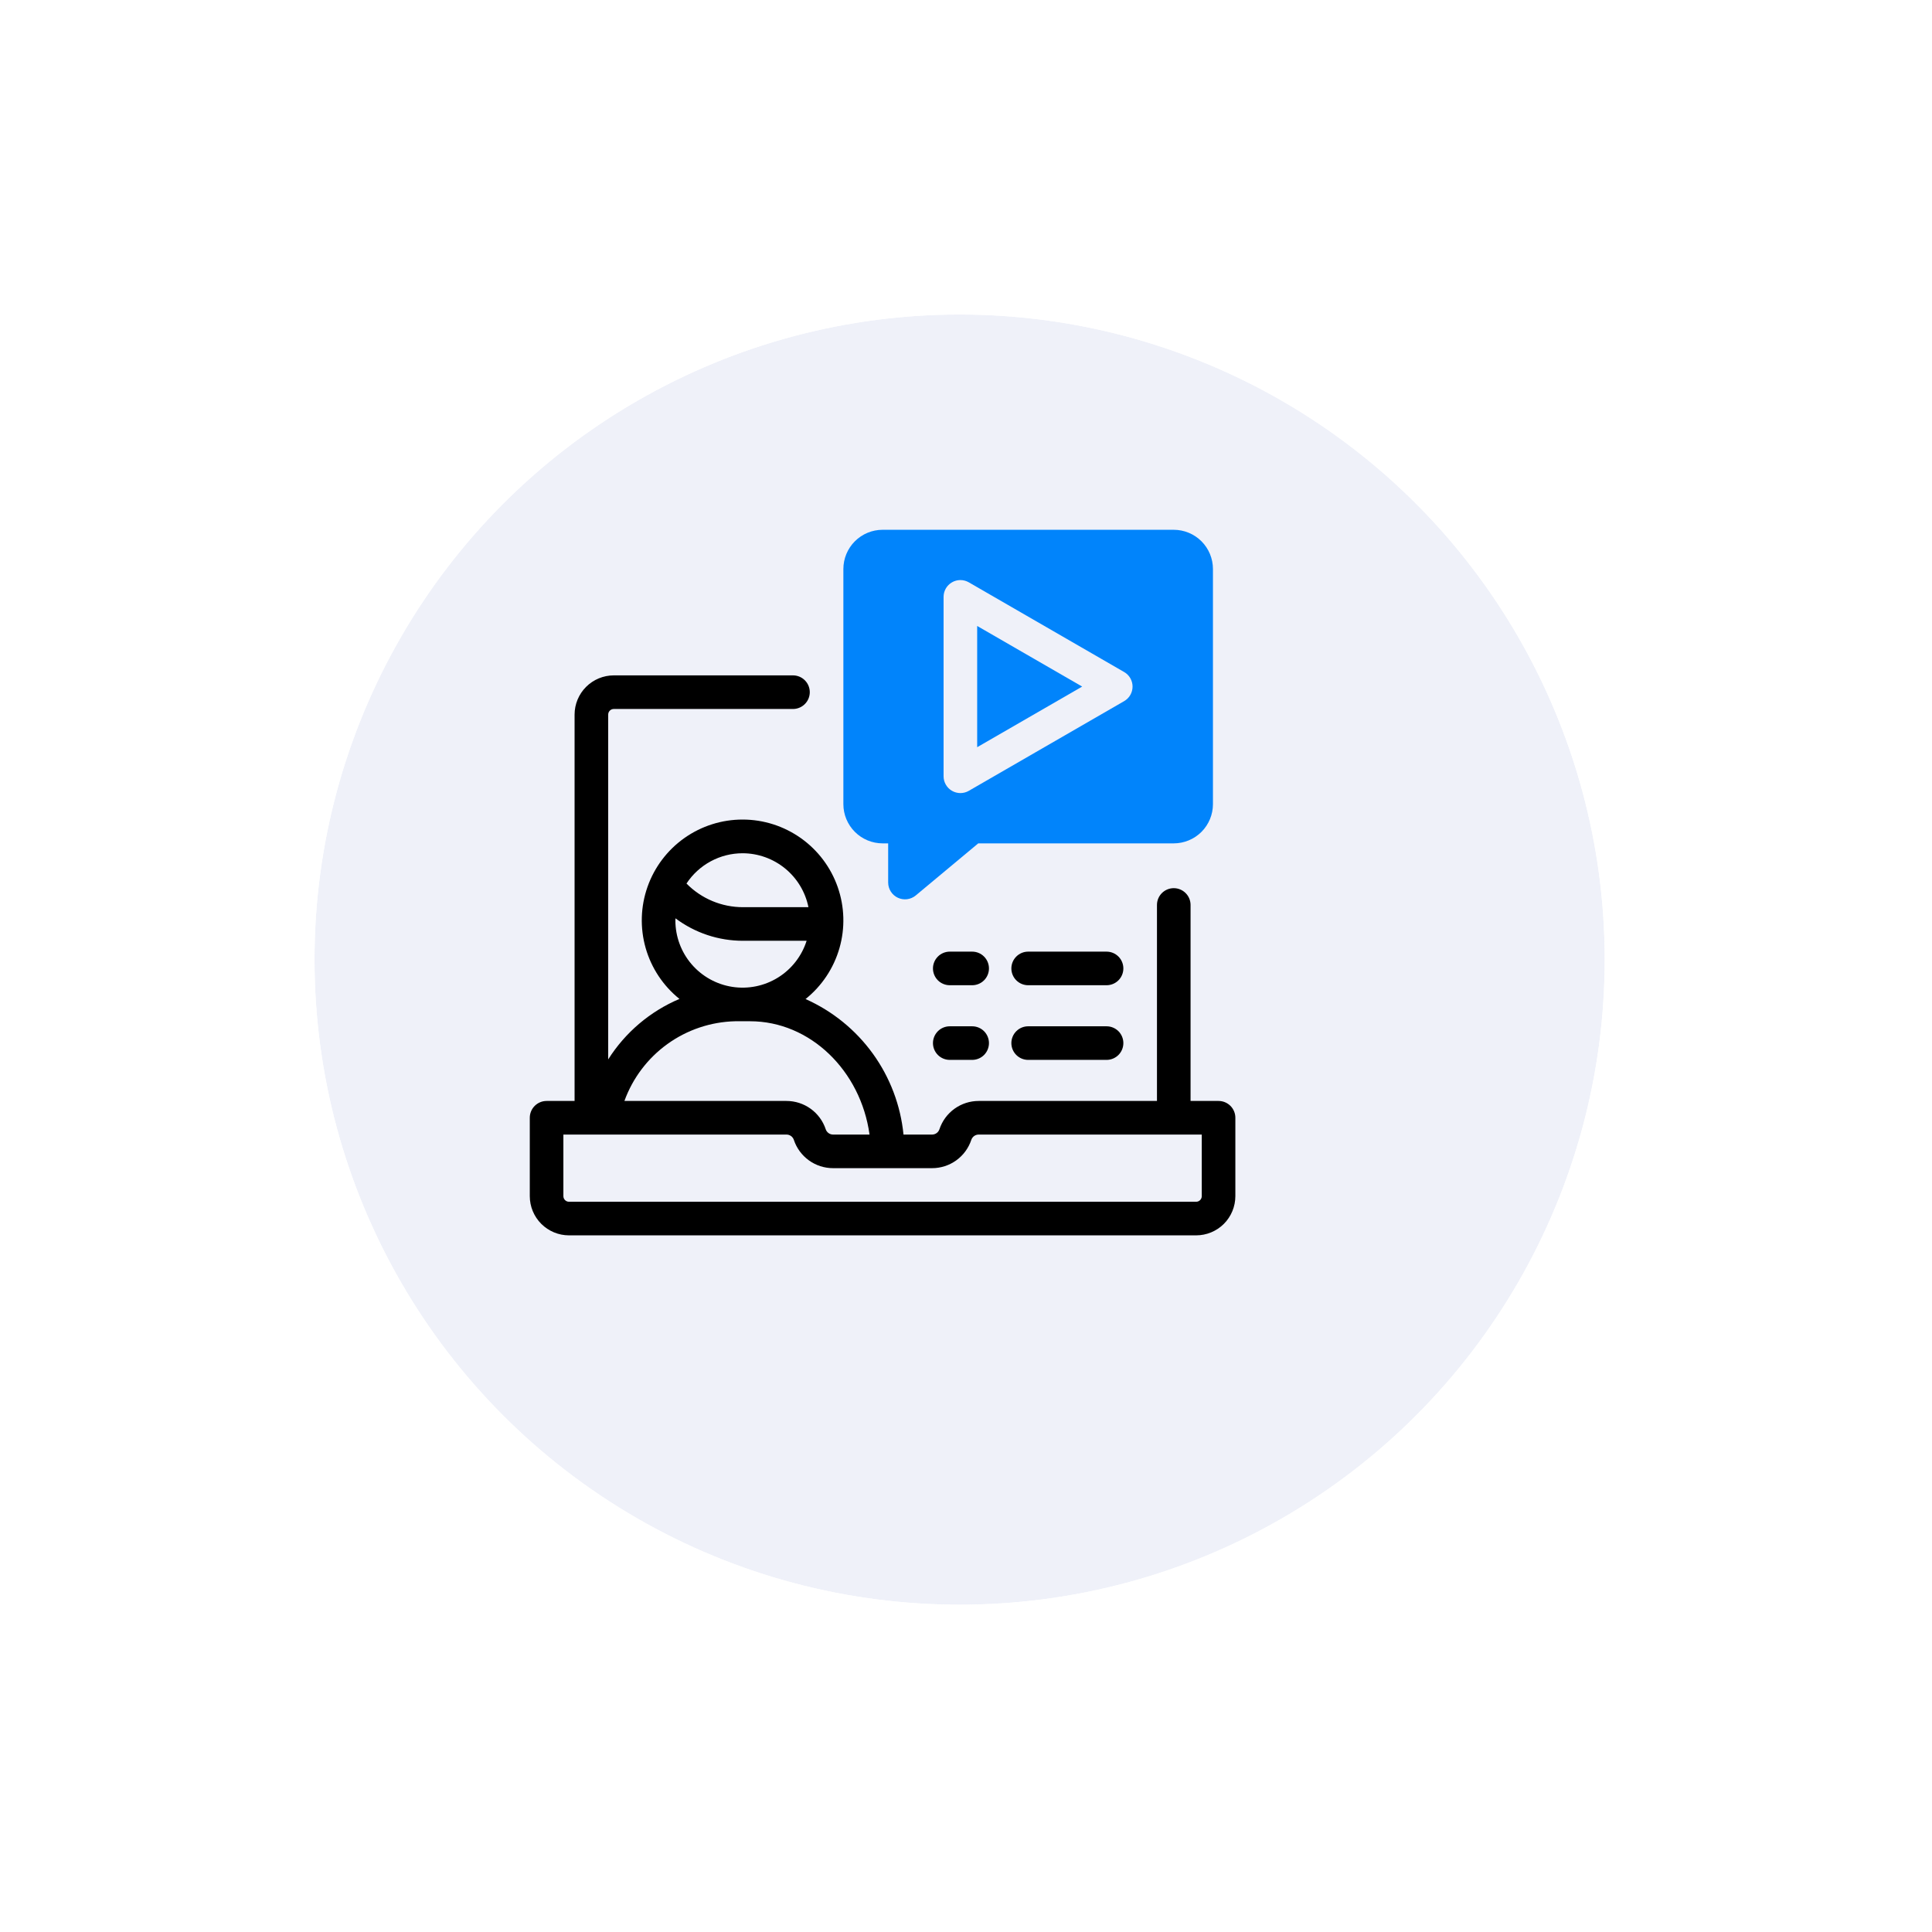
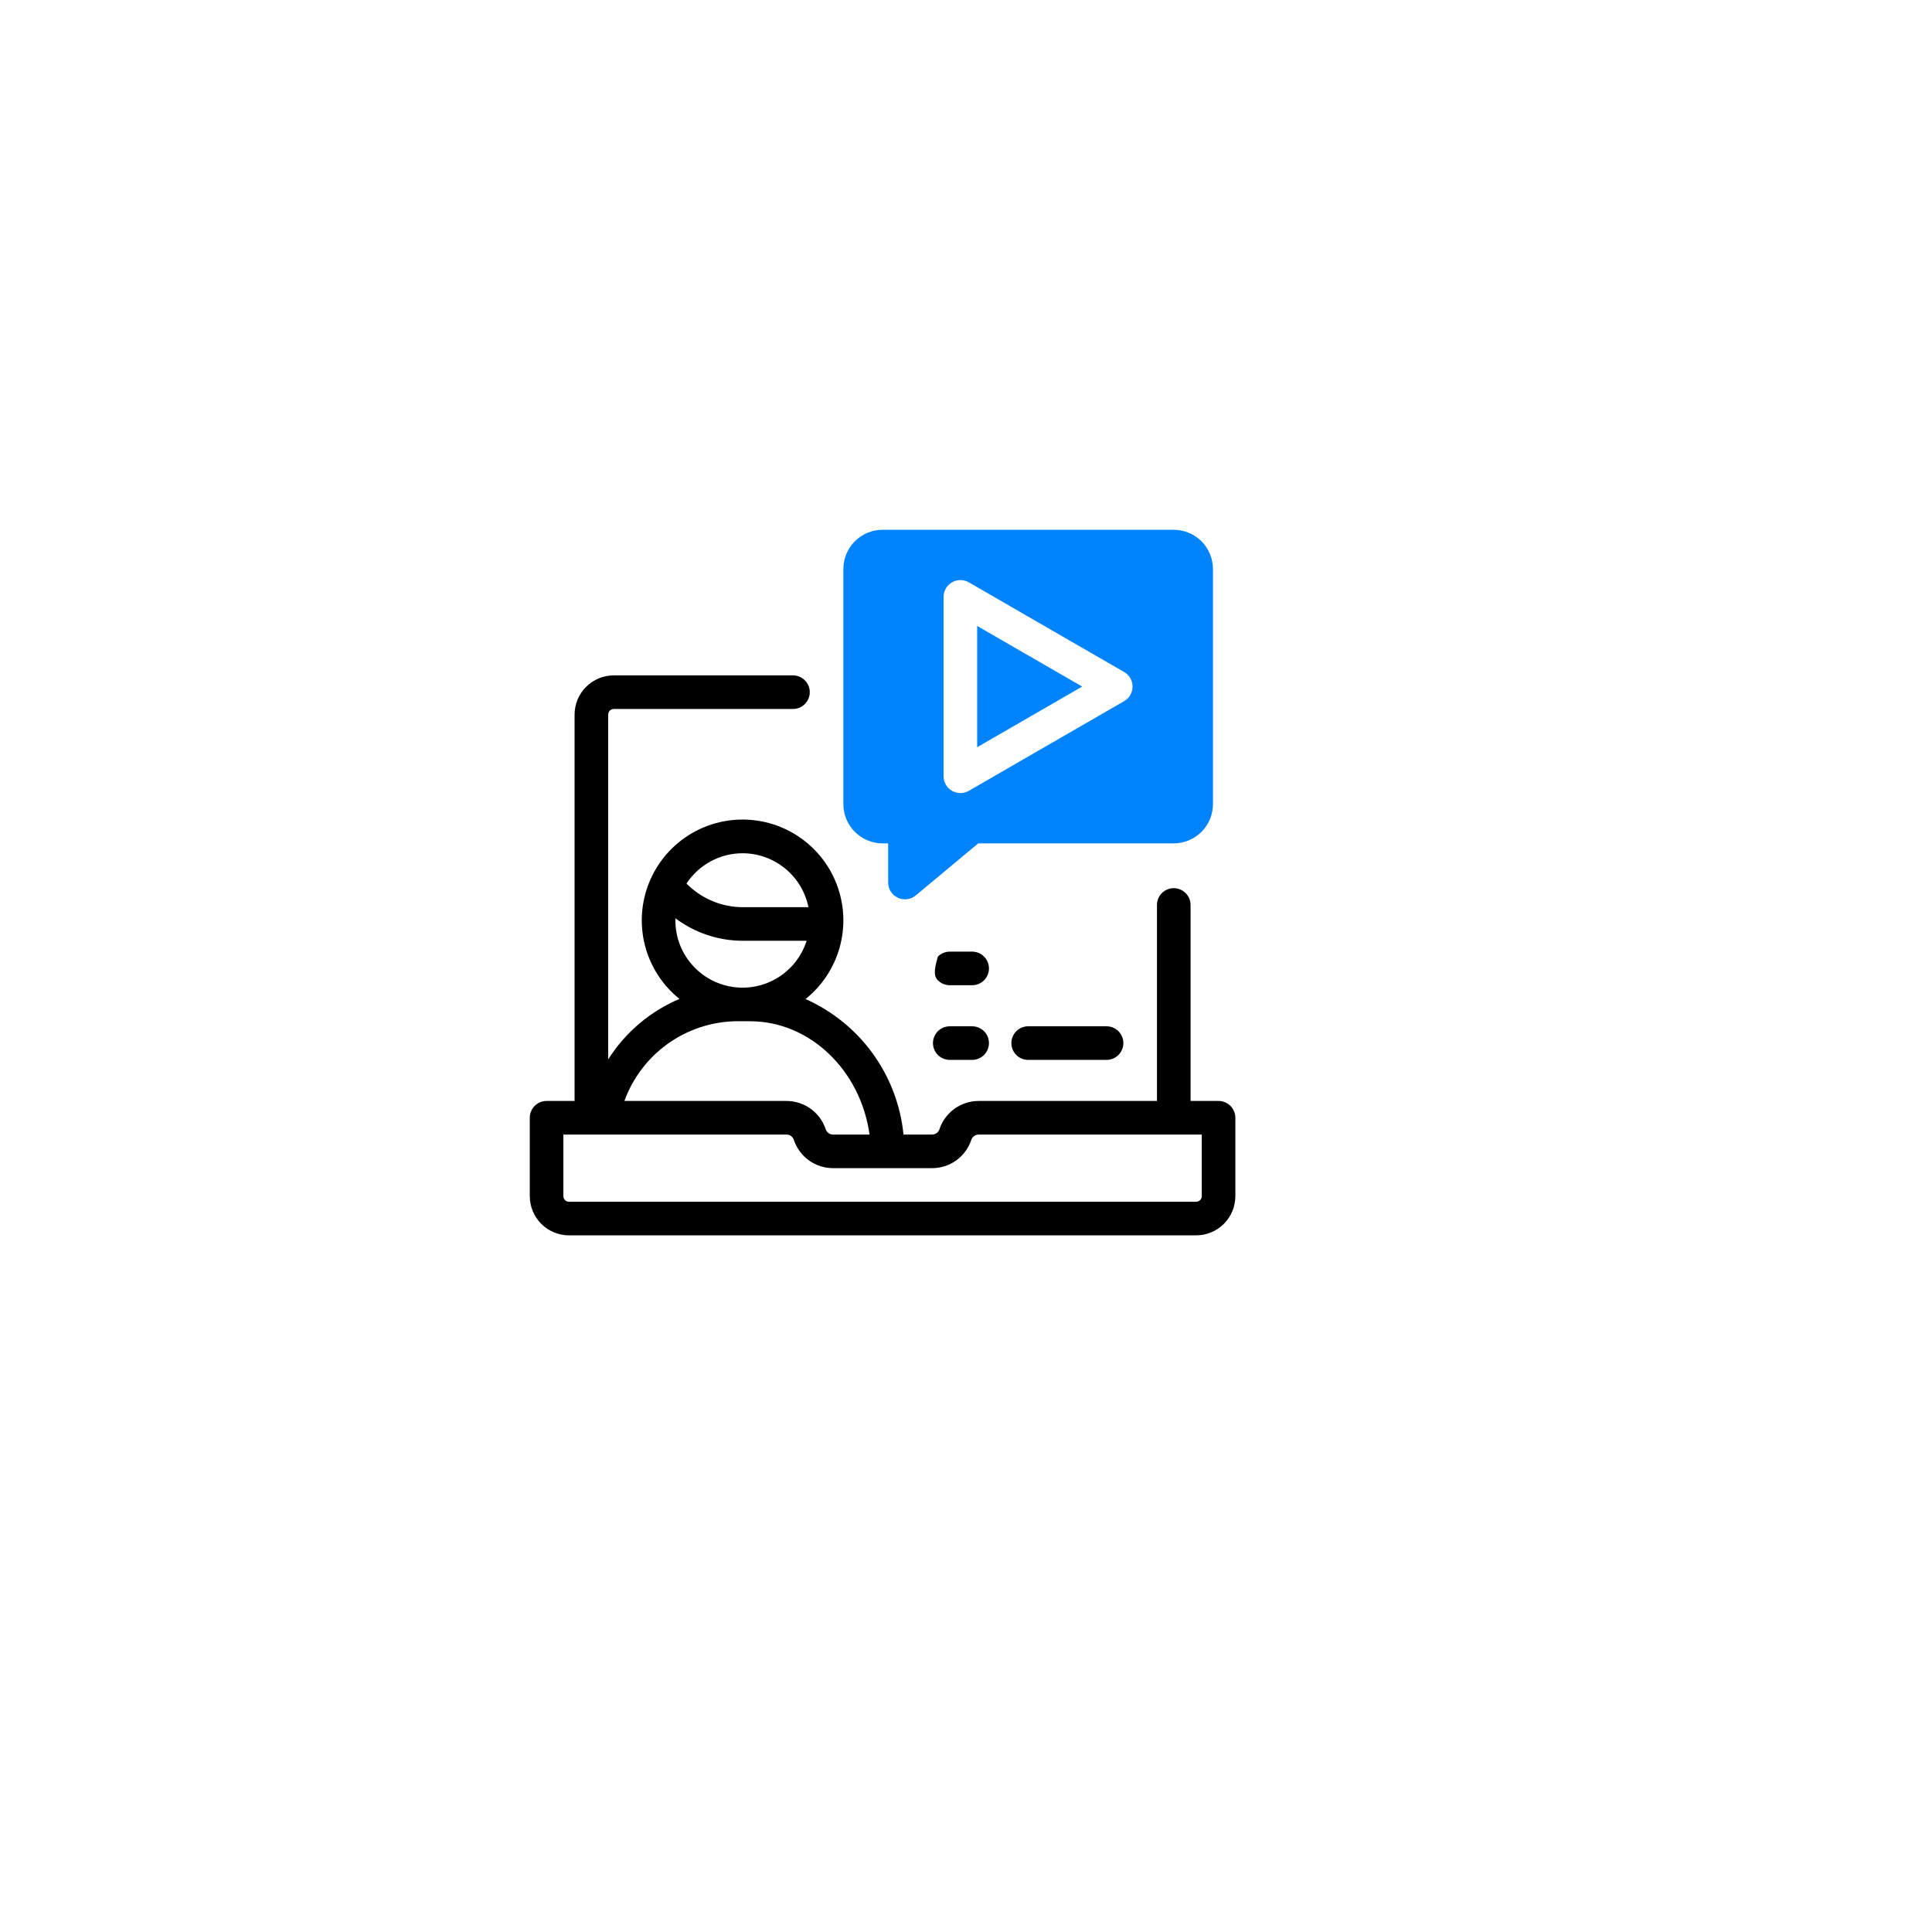
<svg xmlns="http://www.w3.org/2000/svg" width="129" height="129" viewBox="0 0 129 129" fill="none">
  <g filter="url(#filter0_d_129_3564)">
-     <circle cx="59.073" cy="59.073" r="43.073" fill="#EFF1F9" />
    <circle cx="59.073" cy="59.073" r="46.073" stroke="white" stroke-width="6" />
  </g>
  <g clip-path="url(#clip0_129_3564)">
    <path d="M78.372 35.374H58.929C58.235 35.375 57.57 35.651 57.08 36.141C56.589 36.632 56.313 37.297 56.312 37.991V53.695C56.313 54.389 56.589 55.054 57.08 55.545C57.57 56.035 58.235 56.311 58.929 56.312H59.303V58.929C59.304 59.142 59.365 59.351 59.48 59.53C59.594 59.71 59.757 59.853 59.95 59.943C60.143 60.033 60.357 60.067 60.568 60.04C60.78 60.013 60.979 59.927 61.143 59.791L65.318 56.312H78.372C79.066 56.311 79.731 56.035 80.222 55.545C80.712 55.054 80.988 54.389 80.989 53.695V37.991C80.988 37.297 80.712 36.632 80.222 36.141C79.731 35.651 79.066 35.375 78.372 35.374ZM75.061 46.814L64.685 52.805C64.515 52.903 64.321 52.954 64.125 52.954C63.928 52.953 63.735 52.902 63.564 52.803C63.394 52.705 63.252 52.564 63.154 52.393C63.055 52.223 63.003 52.03 63.003 51.833V39.852C63.003 39.656 63.055 39.462 63.153 39.292C63.252 39.122 63.394 38.98 63.564 38.882C63.734 38.783 63.928 38.731 64.125 38.731C64.321 38.731 64.515 38.783 64.685 38.881L75.061 44.872C75.231 44.97 75.373 45.112 75.471 45.282C75.569 45.453 75.621 45.646 75.621 45.843C75.621 46.04 75.569 46.233 75.471 46.404C75.373 46.574 75.231 46.716 75.061 46.814Z" fill="#0184FB" />
    <path d="M65.246 49.891L72.257 45.843L65.246 41.795V49.891Z" fill="#0184FB" />
    <path d="M81.364 73.511H79.494V60.425C79.494 60.127 79.376 59.842 79.165 59.632C78.955 59.422 78.67 59.303 78.372 59.303C78.075 59.303 77.79 59.422 77.579 59.632C77.369 59.842 77.251 60.127 77.251 60.425V73.511H65.346C64.767 73.511 64.201 73.693 63.731 74.032C63.261 74.371 62.909 74.85 62.726 75.4C62.692 75.503 62.626 75.593 62.538 75.657C62.449 75.721 62.343 75.755 62.234 75.755H60.327C60.133 73.803 59.426 71.938 58.277 70.349C57.127 68.759 55.578 67.503 53.786 66.707C54.874 65.836 55.665 64.649 56.05 63.309C56.435 61.969 56.394 60.543 55.933 59.227C55.473 57.912 54.615 56.772 53.478 55.965C52.342 55.158 50.983 54.723 49.589 54.722C48.195 54.72 46.835 55.152 45.697 55.956C44.559 56.761 43.698 57.899 43.235 59.214C42.771 60.529 42.728 61.955 43.109 63.295C43.491 64.636 44.28 65.825 45.367 66.698C43.406 67.528 41.746 68.938 40.609 70.737V47.712C40.609 47.613 40.648 47.518 40.718 47.448C40.788 47.378 40.883 47.339 40.983 47.339H52.947C53.245 47.339 53.53 47.22 53.74 47.01C53.951 46.8 54.069 46.514 54.069 46.217C54.069 45.919 53.951 45.634 53.74 45.424C53.53 45.213 53.245 45.095 52.947 45.095H40.983C40.289 45.096 39.623 45.372 39.133 45.863C38.642 46.353 38.366 47.019 38.365 47.712V73.511H36.496C36.198 73.511 35.913 73.63 35.703 73.84C35.492 74.05 35.374 74.336 35.374 74.633V79.868C35.375 80.562 35.651 81.227 36.142 81.718C36.632 82.208 37.297 82.484 37.991 82.485H79.868C80.562 82.484 81.227 82.208 81.718 81.718C82.208 81.227 82.484 80.562 82.485 79.868V74.633C82.485 74.336 82.367 74.05 82.157 73.84C81.946 73.63 81.661 73.511 81.364 73.511ZM49.582 56.972C50.618 56.973 51.621 57.333 52.423 57.989C53.224 58.645 53.774 59.557 53.98 60.573H49.613C48.91 60.574 48.214 60.435 47.566 60.164C46.917 59.893 46.33 59.495 45.837 58.994C46.245 58.373 46.801 57.863 47.455 57.51C48.108 57.157 48.839 56.972 49.582 56.972ZM45.095 61.459C45.095 61.411 45.101 61.364 45.103 61.317C46.403 62.293 47.986 62.819 49.613 62.816H53.858C53.534 63.837 52.856 64.708 51.946 65.272C51.036 65.837 49.953 66.057 48.895 65.893C47.837 65.729 46.872 65.192 46.175 64.379C45.478 63.566 45.095 62.53 45.095 61.459ZM49.081 68.189H50.084C54.096 68.189 57.472 71.493 58.059 75.755H55.625C55.516 75.755 55.41 75.721 55.322 75.657C55.233 75.593 55.167 75.503 55.133 75.4C54.95 74.85 54.598 74.371 54.128 74.032C53.658 73.693 53.093 73.511 52.513 73.511H41.692C42.245 71.984 43.246 70.659 44.564 69.709C45.882 68.76 47.456 68.23 49.081 68.189ZM80.242 79.868C80.242 79.967 80.202 80.062 80.132 80.132C80.062 80.202 79.967 80.241 79.868 80.242H37.991C37.892 80.241 37.797 80.202 37.727 80.132C37.657 80.062 37.618 79.967 37.617 79.868V75.755H40.136C40.144 75.755 40.151 75.755 40.158 75.755H52.513C52.622 75.755 52.728 75.789 52.816 75.853C52.905 75.916 52.971 76.006 53.005 76.11C53.188 76.66 53.539 77.138 54.01 77.478C54.48 77.817 55.045 77.999 55.625 77.998H62.234C62.814 77.999 63.379 77.817 63.849 77.478C64.32 77.138 64.671 76.66 64.854 76.11C64.889 76.006 64.955 75.916 65.043 75.853C65.131 75.789 65.238 75.755 65.347 75.755H80.242V79.868Z" fill="black" />
-     <path d="M68.651 65.784H73.886C74.183 65.784 74.468 65.666 74.679 65.456C74.889 65.246 75.007 64.96 75.007 64.663C75.007 64.365 74.889 64.08 74.679 63.87C74.468 63.659 74.183 63.541 73.886 63.541H68.651C68.353 63.541 68.068 63.659 67.858 63.87C67.647 64.08 67.529 64.365 67.529 64.663C67.529 64.96 67.647 65.246 67.858 65.456C68.068 65.666 68.353 65.784 68.651 65.784Z" fill="black" />
-     <path d="M63.416 65.784H64.912C65.209 65.784 65.495 65.666 65.705 65.456C65.915 65.246 66.033 64.96 66.033 64.663C66.033 64.365 65.915 64.08 65.705 63.87C65.495 63.659 65.209 63.541 64.912 63.541H63.416C63.119 63.541 62.833 63.659 62.623 63.87C62.413 64.08 62.294 64.365 62.294 64.663C62.294 64.96 62.413 65.246 62.623 65.456C62.833 65.666 63.119 65.784 63.416 65.784Z" fill="black" />
+     <path d="M63.416 65.784H64.912C65.209 65.784 65.495 65.666 65.705 65.456C65.915 65.246 66.033 64.96 66.033 64.663C66.033 64.365 65.915 64.08 65.705 63.87C65.495 63.659 65.209 63.541 64.912 63.541H63.416C63.119 63.541 62.833 63.659 62.623 63.87C62.294 64.96 62.413 65.246 62.623 65.456C62.833 65.666 63.119 65.784 63.416 65.784Z" fill="black" />
    <path d="M68.651 70.769H73.886C74.183 70.769 74.468 70.651 74.679 70.441C74.889 70.23 75.007 69.945 75.007 69.648C75.007 69.35 74.889 69.065 74.679 68.854C74.468 68.644 74.183 68.526 73.886 68.526H68.651C68.353 68.526 68.068 68.644 67.858 68.854C67.647 69.065 67.529 69.35 67.529 69.648C67.529 69.945 67.647 70.23 67.858 70.441C68.068 70.651 68.353 70.769 68.651 70.769Z" fill="black" />
    <path d="M63.416 70.769H64.912C65.209 70.769 65.495 70.651 65.705 70.441C65.915 70.23 66.033 69.945 66.033 69.648C66.033 69.35 65.915 69.065 65.705 68.854C65.495 68.644 65.209 68.526 64.912 68.526H63.416C63.119 68.526 62.833 68.644 62.623 68.854C62.413 69.065 62.294 69.35 62.294 69.648C62.294 69.945 62.413 70.23 62.623 70.441C62.833 70.651 63.119 70.769 63.416 70.769Z" fill="black" />
  </g>
  <defs>
    <filter id="filter0_d_129_3564" x="0" y="0" width="128.146" height="128.146" filterUnits="userSpaceOnUse" color-interpolation-filters="sRGB">
      <feFlood flood-opacity="0" result="BackgroundImageFix" />
      <feColorMatrix in="SourceAlpha" type="matrix" values="0 0 0 0 0 0 0 0 0 0 0 0 0 0 0 0 0 0 127 0" result="hardAlpha" />
      <feMorphology radius="5" operator="dilate" in="SourceAlpha" result="effect1_dropShadow_129_3564" />
      <feOffset dx="5" dy="5" />
      <feGaussianBlur stdDeviation="5" />
      <feComposite in2="hardAlpha" operator="out" />
      <feColorMatrix type="matrix" values="0 0 0 0 0 0 0 0 0 0 0 0 0 0 0 0 0 0 0.05 0" />
      <feBlend mode="normal" in2="BackgroundImageFix" result="effect1_dropShadow_129_3564" />
      <feBlend mode="normal" in="SourceGraphic" in2="effect1_dropShadow_129_3564" result="shape" />
    </filter>
    <clipPath id="clip0_129_3564">
      <rect width="47.859" height="47.859" fill="white" transform="translate(35 35)" />
    </clipPath>
  </defs>
</svg>